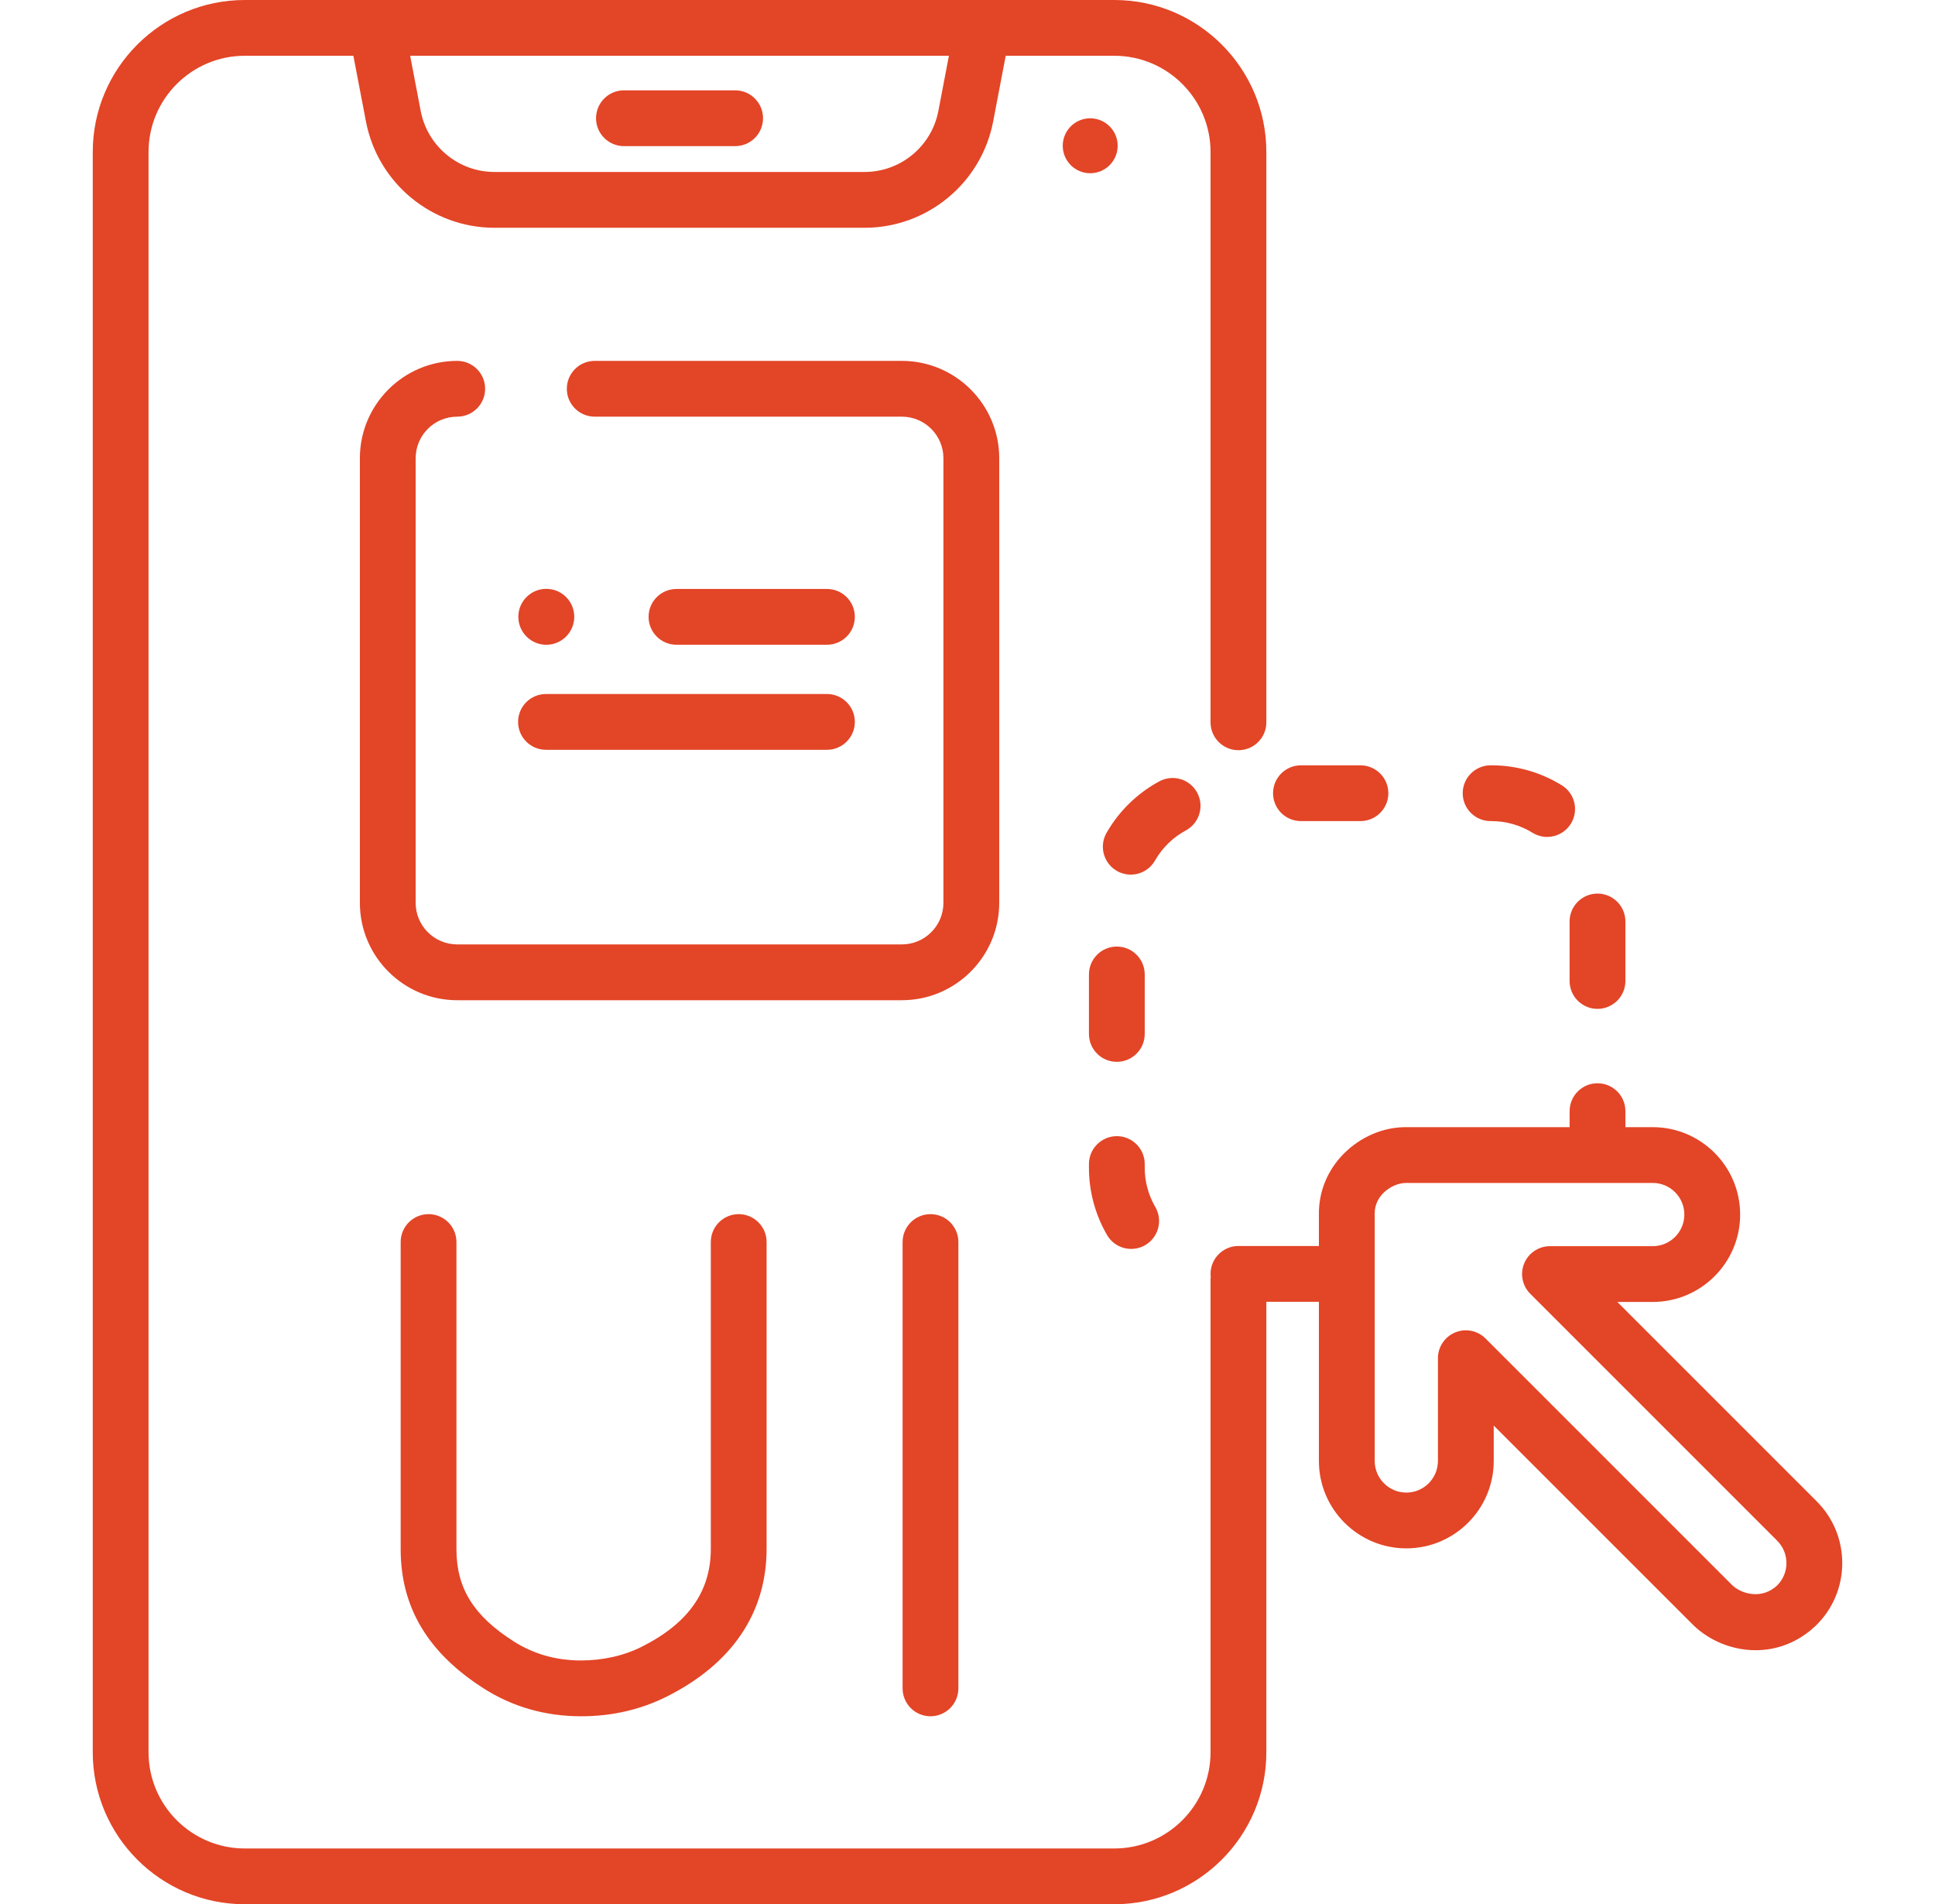
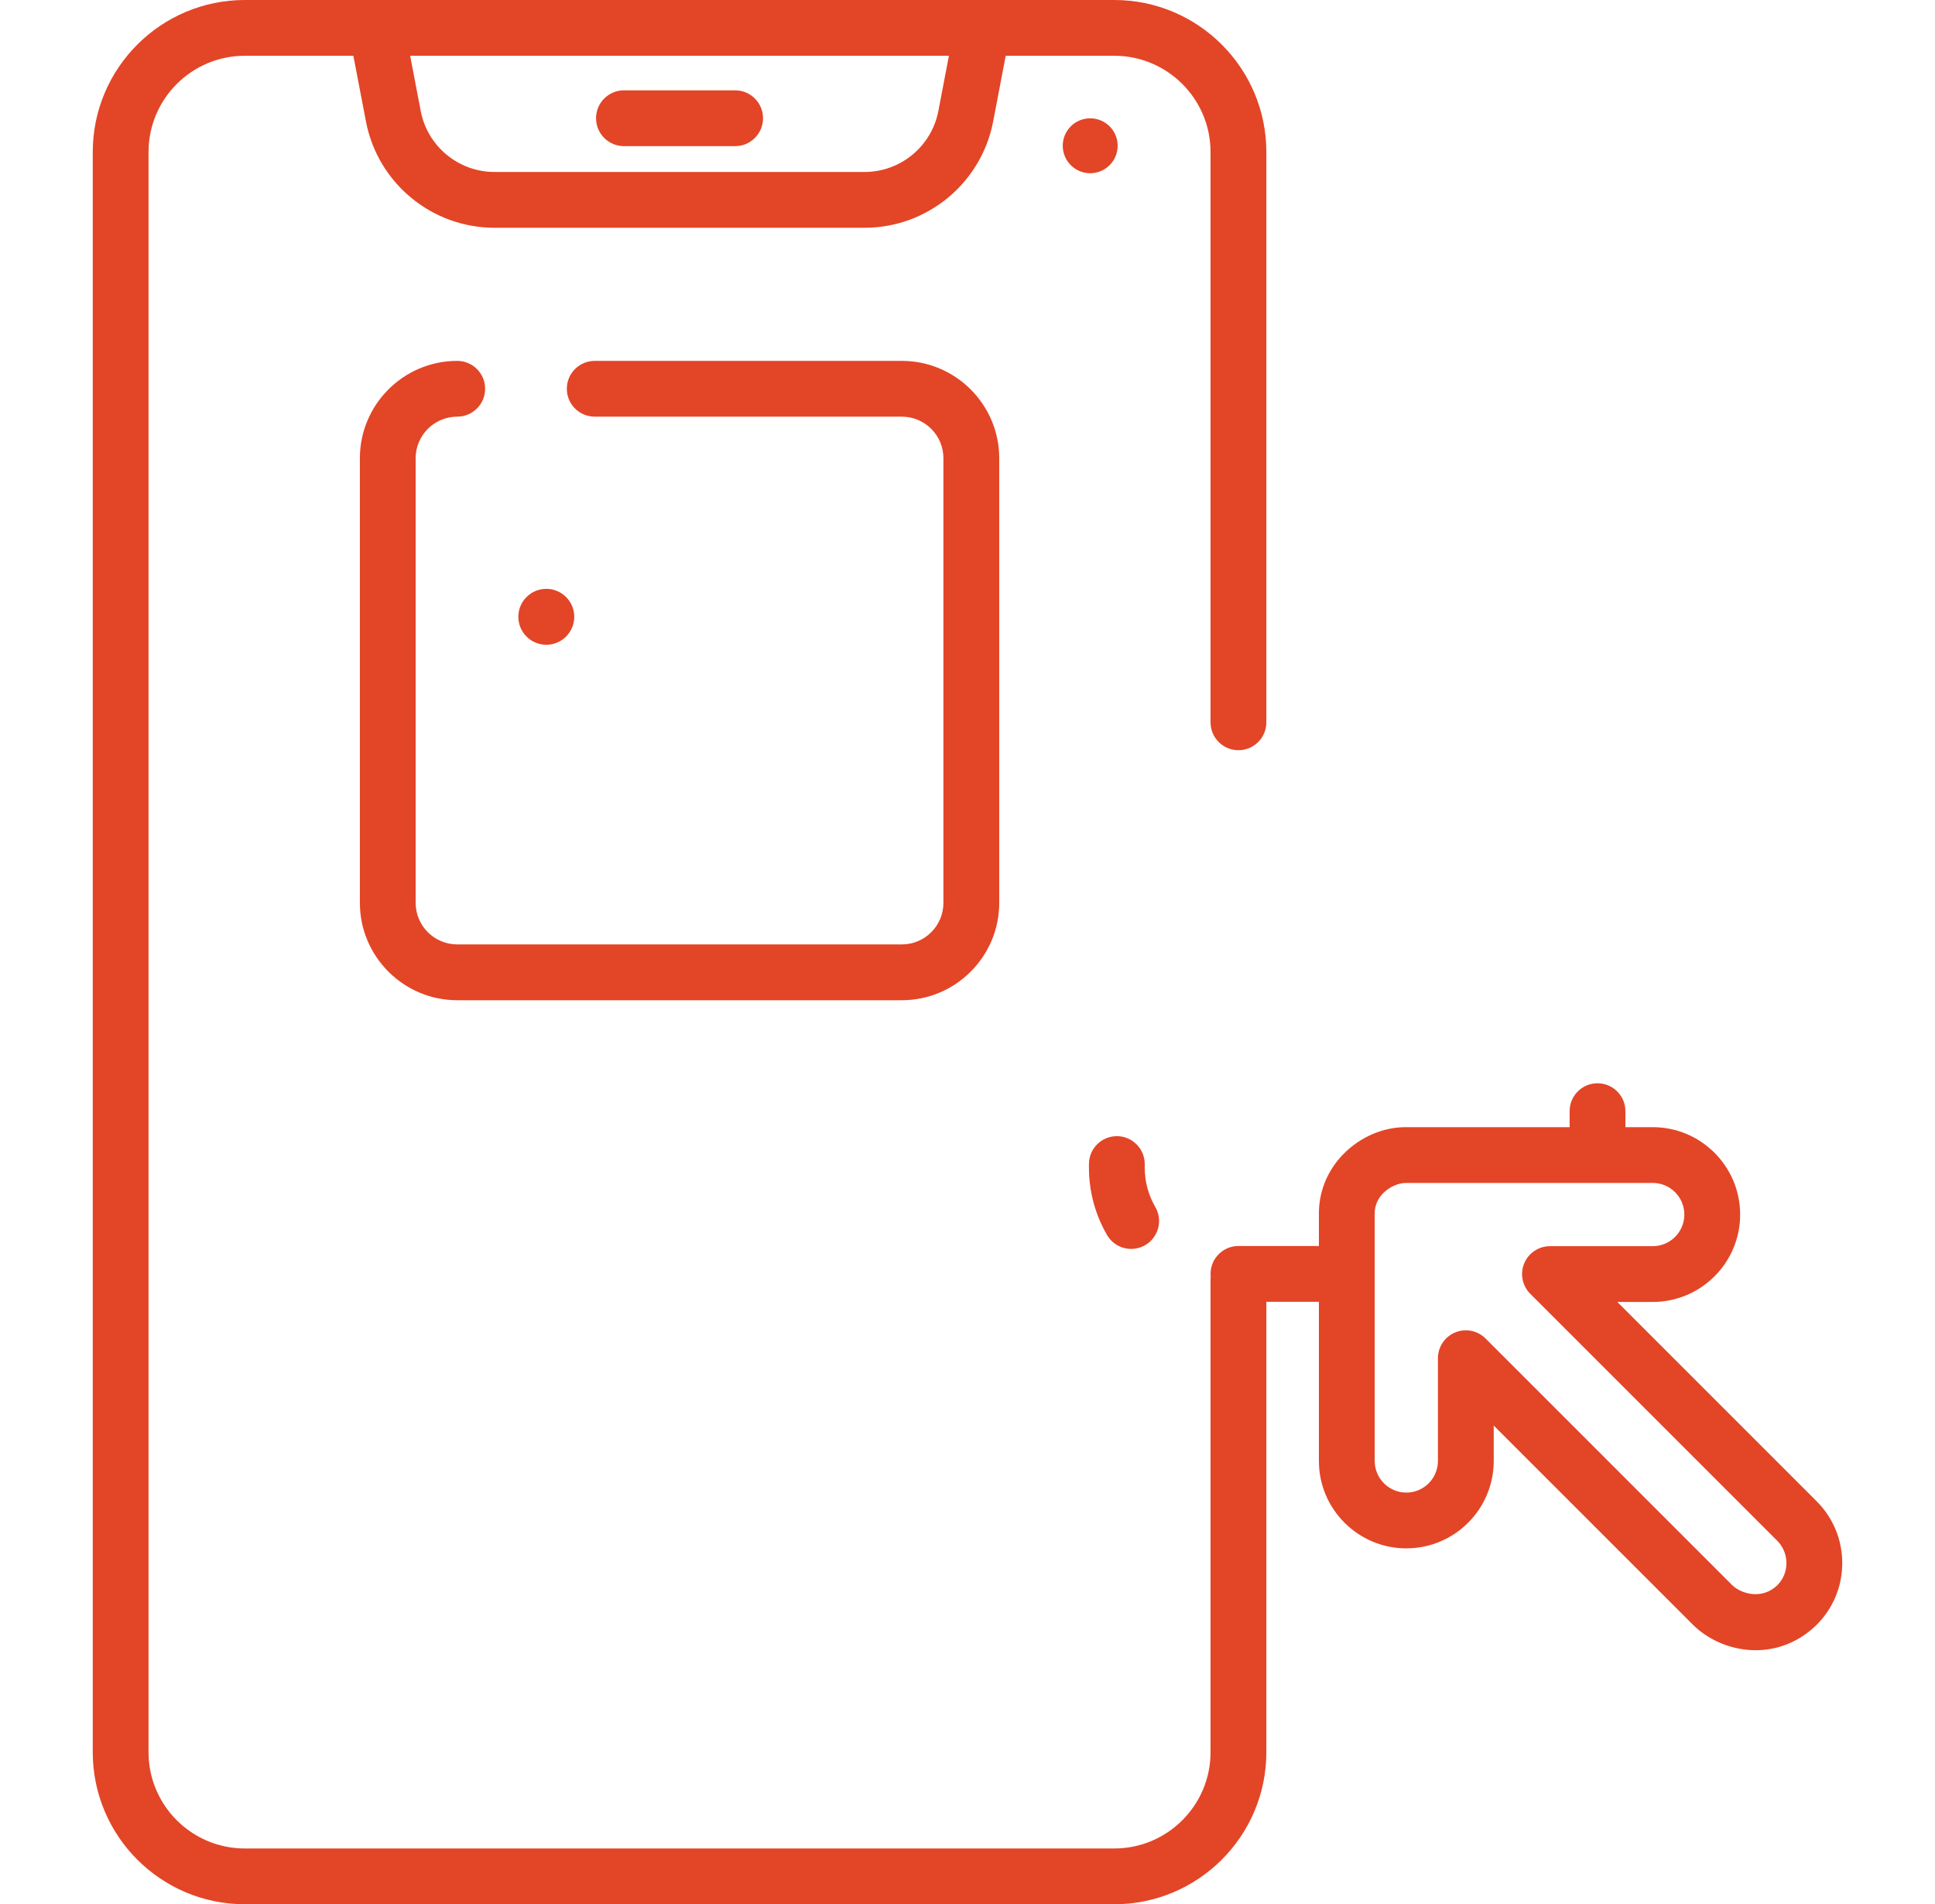
<svg xmlns="http://www.w3.org/2000/svg" width="63" height="62" viewBox="0 0 63 62" fill="none">
  <path d="M17.786 20.993C18.289 20.993 18.697 20.585 18.697 20.082C18.697 19.579 18.289 19.172 17.786 19.172C17.284 19.172 16.876 19.579 16.876 20.082C16.876 20.585 17.284 20.993 17.786 20.993Z" fill="#E34527" />
-   <path d="M26.924 20.992H22.025C21.523 20.992 21.117 20.586 21.117 20.084C21.117 19.582 21.523 19.176 22.025 19.176H26.924C27.425 19.176 27.832 19.582 27.832 20.084C27.832 20.586 27.425 20.992 26.924 20.992ZM26.924 24.413H17.776C17.275 24.413 16.868 24.006 16.868 23.504C16.868 23.003 17.275 22.596 17.776 22.596H26.924C27.425 22.596 27.832 23.003 27.832 23.504C27.832 24.006 27.425 24.413 26.924 24.413Z" fill="#E34527" />
  <path d="M29.363 32.566H14.886C13.139 32.566 11.717 31.144 11.717 29.396V14.919C11.717 13.172 13.139 11.75 14.886 11.75C15.388 11.75 15.795 12.156 15.795 12.658C15.795 13.16 15.388 13.566 14.886 13.566C14.14 13.566 13.533 14.173 13.533 14.919V29.396C13.533 30.142 14.14 30.749 14.886 30.749H29.363C30.109 30.749 30.716 30.142 30.716 29.396V14.919C30.716 14.173 30.109 13.566 29.363 13.566H19.363C18.861 13.566 18.455 13.16 18.455 12.658C18.455 12.156 18.861 11.75 19.363 11.75H29.363C31.111 11.75 32.533 13.172 32.533 14.919V29.396C32.533 31.144 31.111 32.566 29.363 32.566ZM23.935 4.758H20.315C19.813 4.758 19.406 4.351 19.406 3.85C19.406 3.348 19.813 2.941 20.315 2.941H23.935C24.437 2.941 24.843 3.348 24.843 3.85C24.843 4.351 24.437 4.758 23.935 4.758Z" fill="#E34527" />
  <path d="M35.495 5.64C35.989 5.64 36.389 5.24 36.389 4.746C36.389 4.252 35.989 3.852 35.495 3.852C35.001 3.852 34.601 4.252 34.601 4.746C34.601 5.24 35.001 5.64 35.495 5.64Z" fill="#E34527" />
  <path d="M36.83 40.663C36.67 40.663 36.514 40.622 36.376 40.542C36.238 40.463 36.124 40.349 36.044 40.212C35.657 39.546 35.454 38.79 35.454 38.02V37.9C35.454 37.399 35.861 36.992 36.362 36.992C36.864 36.992 37.27 37.399 37.27 37.9V38.02C37.27 38.469 37.389 38.91 37.614 39.298C37.694 39.436 37.737 39.593 37.737 39.752C37.737 39.912 37.696 40.069 37.616 40.207C37.537 40.346 37.422 40.461 37.284 40.541C37.146 40.621 36.989 40.663 36.83 40.663Z" fill="#E34527" />
  <path d="M59.146 48.879L52.657 42.39H53.81C55.379 42.39 56.656 41.114 56.656 39.545C56.656 37.975 55.379 36.699 53.81 36.699H52.92V36.178C52.92 35.676 52.514 35.27 52.012 35.27C51.51 35.27 51.104 35.676 51.104 36.178V36.699H45.791C45.038 36.692 44.29 37.015 43.74 37.574C43.213 38.111 42.929 38.813 42.941 39.553V40.568H40.321C40.194 40.568 40.068 40.594 39.952 40.646C39.836 40.698 39.732 40.773 39.647 40.868C39.561 40.962 39.497 41.074 39.458 41.195C39.418 41.316 39.405 41.444 39.418 41.57C39.415 41.602 39.413 41.633 39.413 41.665V57.051C39.413 58.778 38.008 60.184 36.28 60.184H7.969C6.241 60.184 4.836 58.778 4.836 57.051V4.949C4.836 3.222 6.241 1.816 7.969 1.816H11.505L11.915 3.956C12.299 5.961 14.058 7.416 16.099 7.416H28.15C30.191 7.416 31.951 5.961 32.335 3.956L32.744 1.816H36.28C38.008 1.816 39.413 3.222 39.413 4.949V23.518C39.413 24.02 39.82 24.426 40.321 24.426C40.823 24.426 41.23 24.02 41.23 23.518V4.949C41.23 2.22 39.009 0 36.28 0H7.969C5.24 0 3.02 2.22 3.02 4.949V57.051C3.02 59.78 5.24 62 7.969 62H36.28C39.009 62 41.23 59.78 41.23 57.051V42.384H42.941V47.568C42.941 49.137 44.218 50.413 45.787 50.413C47.356 50.413 48.633 49.137 48.633 47.568V46.415L55.122 52.903L55.132 52.913C55.652 53.418 56.393 53.729 57.161 53.729C57.842 53.729 58.545 53.484 59.135 52.914L59.146 52.903C59.684 52.366 59.98 51.651 59.98 50.891C59.98 50.131 59.683 49.416 59.146 48.879ZM30.895 1.816L30.551 3.615C30.33 4.765 29.321 5.599 28.15 5.599H16.099C14.928 5.599 13.919 4.765 13.698 3.615L13.354 1.816H30.895ZM57.867 51.614C57.365 52.093 56.698 51.898 56.4 51.613L48.367 43.58C48.24 43.453 48.078 43.366 47.902 43.331C47.726 43.296 47.543 43.314 47.377 43.383C47.211 43.452 47.069 43.568 46.969 43.718C46.87 43.867 46.816 44.042 46.816 44.222V47.568C46.816 48.135 46.355 48.597 45.787 48.597C45.22 48.597 44.758 48.135 44.758 47.568V39.545L44.758 39.526C44.751 39.205 44.905 38.98 45.035 38.848C45.237 38.643 45.523 38.515 45.784 38.515H53.81C54.378 38.515 54.839 38.977 54.839 39.545C54.839 40.112 54.378 40.574 53.81 40.574H50.465C50.285 40.574 50.109 40.627 49.96 40.727C49.81 40.827 49.694 40.968 49.625 41.135C49.556 41.3 49.538 41.483 49.574 41.659C49.609 41.836 49.695 41.997 49.822 42.124L57.862 50.164C57.958 50.259 58.033 50.372 58.085 50.497C58.137 50.622 58.163 50.756 58.163 50.891C58.164 51.162 58.057 51.421 57.867 51.614Z" fill="#E34527" />
-   <path d="M36.362 34.572C36.243 34.572 36.125 34.549 36.014 34.503C35.904 34.458 35.804 34.391 35.72 34.306C35.635 34.222 35.569 34.122 35.523 34.012C35.477 33.902 35.454 33.783 35.454 33.664V31.727C35.454 31.225 35.86 30.819 36.362 30.819C36.864 30.819 37.27 31.225 37.27 31.727V33.664C37.27 33.905 37.175 34.136 37.004 34.306C36.834 34.477 36.603 34.572 36.362 34.572ZM52.012 32.848C51.892 32.848 51.774 32.825 51.664 32.779C51.554 32.733 51.454 32.666 51.369 32.582C51.285 32.498 51.218 32.398 51.172 32.287C51.127 32.177 51.103 32.059 51.103 31.94V30.002C51.103 29.501 51.51 29.094 52.012 29.094C52.513 29.094 52.92 29.501 52.92 30.002V31.94C52.92 32.181 52.824 32.412 52.654 32.582C52.483 32.752 52.252 32.848 52.012 32.848ZM36.815 28.476C36.656 28.476 36.499 28.434 36.361 28.355C36.224 28.275 36.109 28.161 36.03 28.023C35.95 27.886 35.908 27.73 35.907 27.571C35.907 27.412 35.948 27.255 36.027 27.117C36.434 26.405 37.033 25.822 37.756 25.434C37.968 25.323 38.215 25.3 38.445 25.37C38.674 25.44 38.866 25.598 38.979 25.809C39.092 26.02 39.117 26.267 39.049 26.497C38.981 26.726 38.825 26.92 38.615 27.035C38.192 27.261 37.842 27.602 37.604 28.019C37.524 28.158 37.409 28.274 37.271 28.354C37.132 28.434 36.975 28.477 36.815 28.476ZM50.372 27.249C50.203 27.249 50.038 27.202 49.895 27.113C49.493 26.865 49.03 26.734 48.558 26.734H48.532C48.03 26.734 47.623 26.328 47.623 25.826C47.623 25.325 48.03 24.918 48.532 24.918H48.558C49.368 24.917 50.162 25.143 50.85 25.569C51.019 25.672 51.148 25.828 51.22 26.013C51.291 26.197 51.3 26.4 51.246 26.59C51.192 26.78 51.077 26.947 50.919 27.066C50.762 27.185 50.569 27.249 50.372 27.249ZM44.293 26.734H42.356C41.854 26.734 41.448 26.328 41.448 25.826C41.448 25.325 41.854 24.918 42.356 24.918H44.293C44.795 24.918 45.202 25.325 45.202 25.826C45.202 26.328 44.795 26.734 44.293 26.734ZM30.295 55.88C30.176 55.88 30.058 55.856 29.948 55.811C29.837 55.765 29.737 55.698 29.653 55.614C29.569 55.529 29.502 55.429 29.456 55.319C29.41 55.209 29.387 55.091 29.387 54.971V40.439C29.387 39.938 29.794 39.531 30.295 39.531C30.797 39.531 31.203 39.938 31.203 40.439V54.971C31.203 55.212 31.108 55.443 30.937 55.614C30.767 55.784 30.536 55.88 30.295 55.88ZM18.92 55.88H18.91C17.751 55.878 16.685 55.572 15.744 54.971C13.928 53.81 13.045 52.328 13.045 50.439V40.439C13.045 39.938 13.451 39.531 13.953 39.531C14.455 39.531 14.861 39.938 14.861 40.439V50.439C14.861 51.709 15.418 52.607 16.722 53.44C17.367 53.852 18.104 54.062 18.913 54.063C19.632 54.061 20.306 53.912 20.904 53.611C22.41 52.852 23.143 51.811 23.143 50.428V40.439C23.143 39.938 23.549 39.531 24.051 39.531C24.552 39.531 24.959 39.938 24.959 40.439V50.428C24.959 52.505 23.839 54.166 21.72 55.233C20.869 55.662 19.927 55.88 18.92 55.88Z" fill="#E34527" />
</svg>